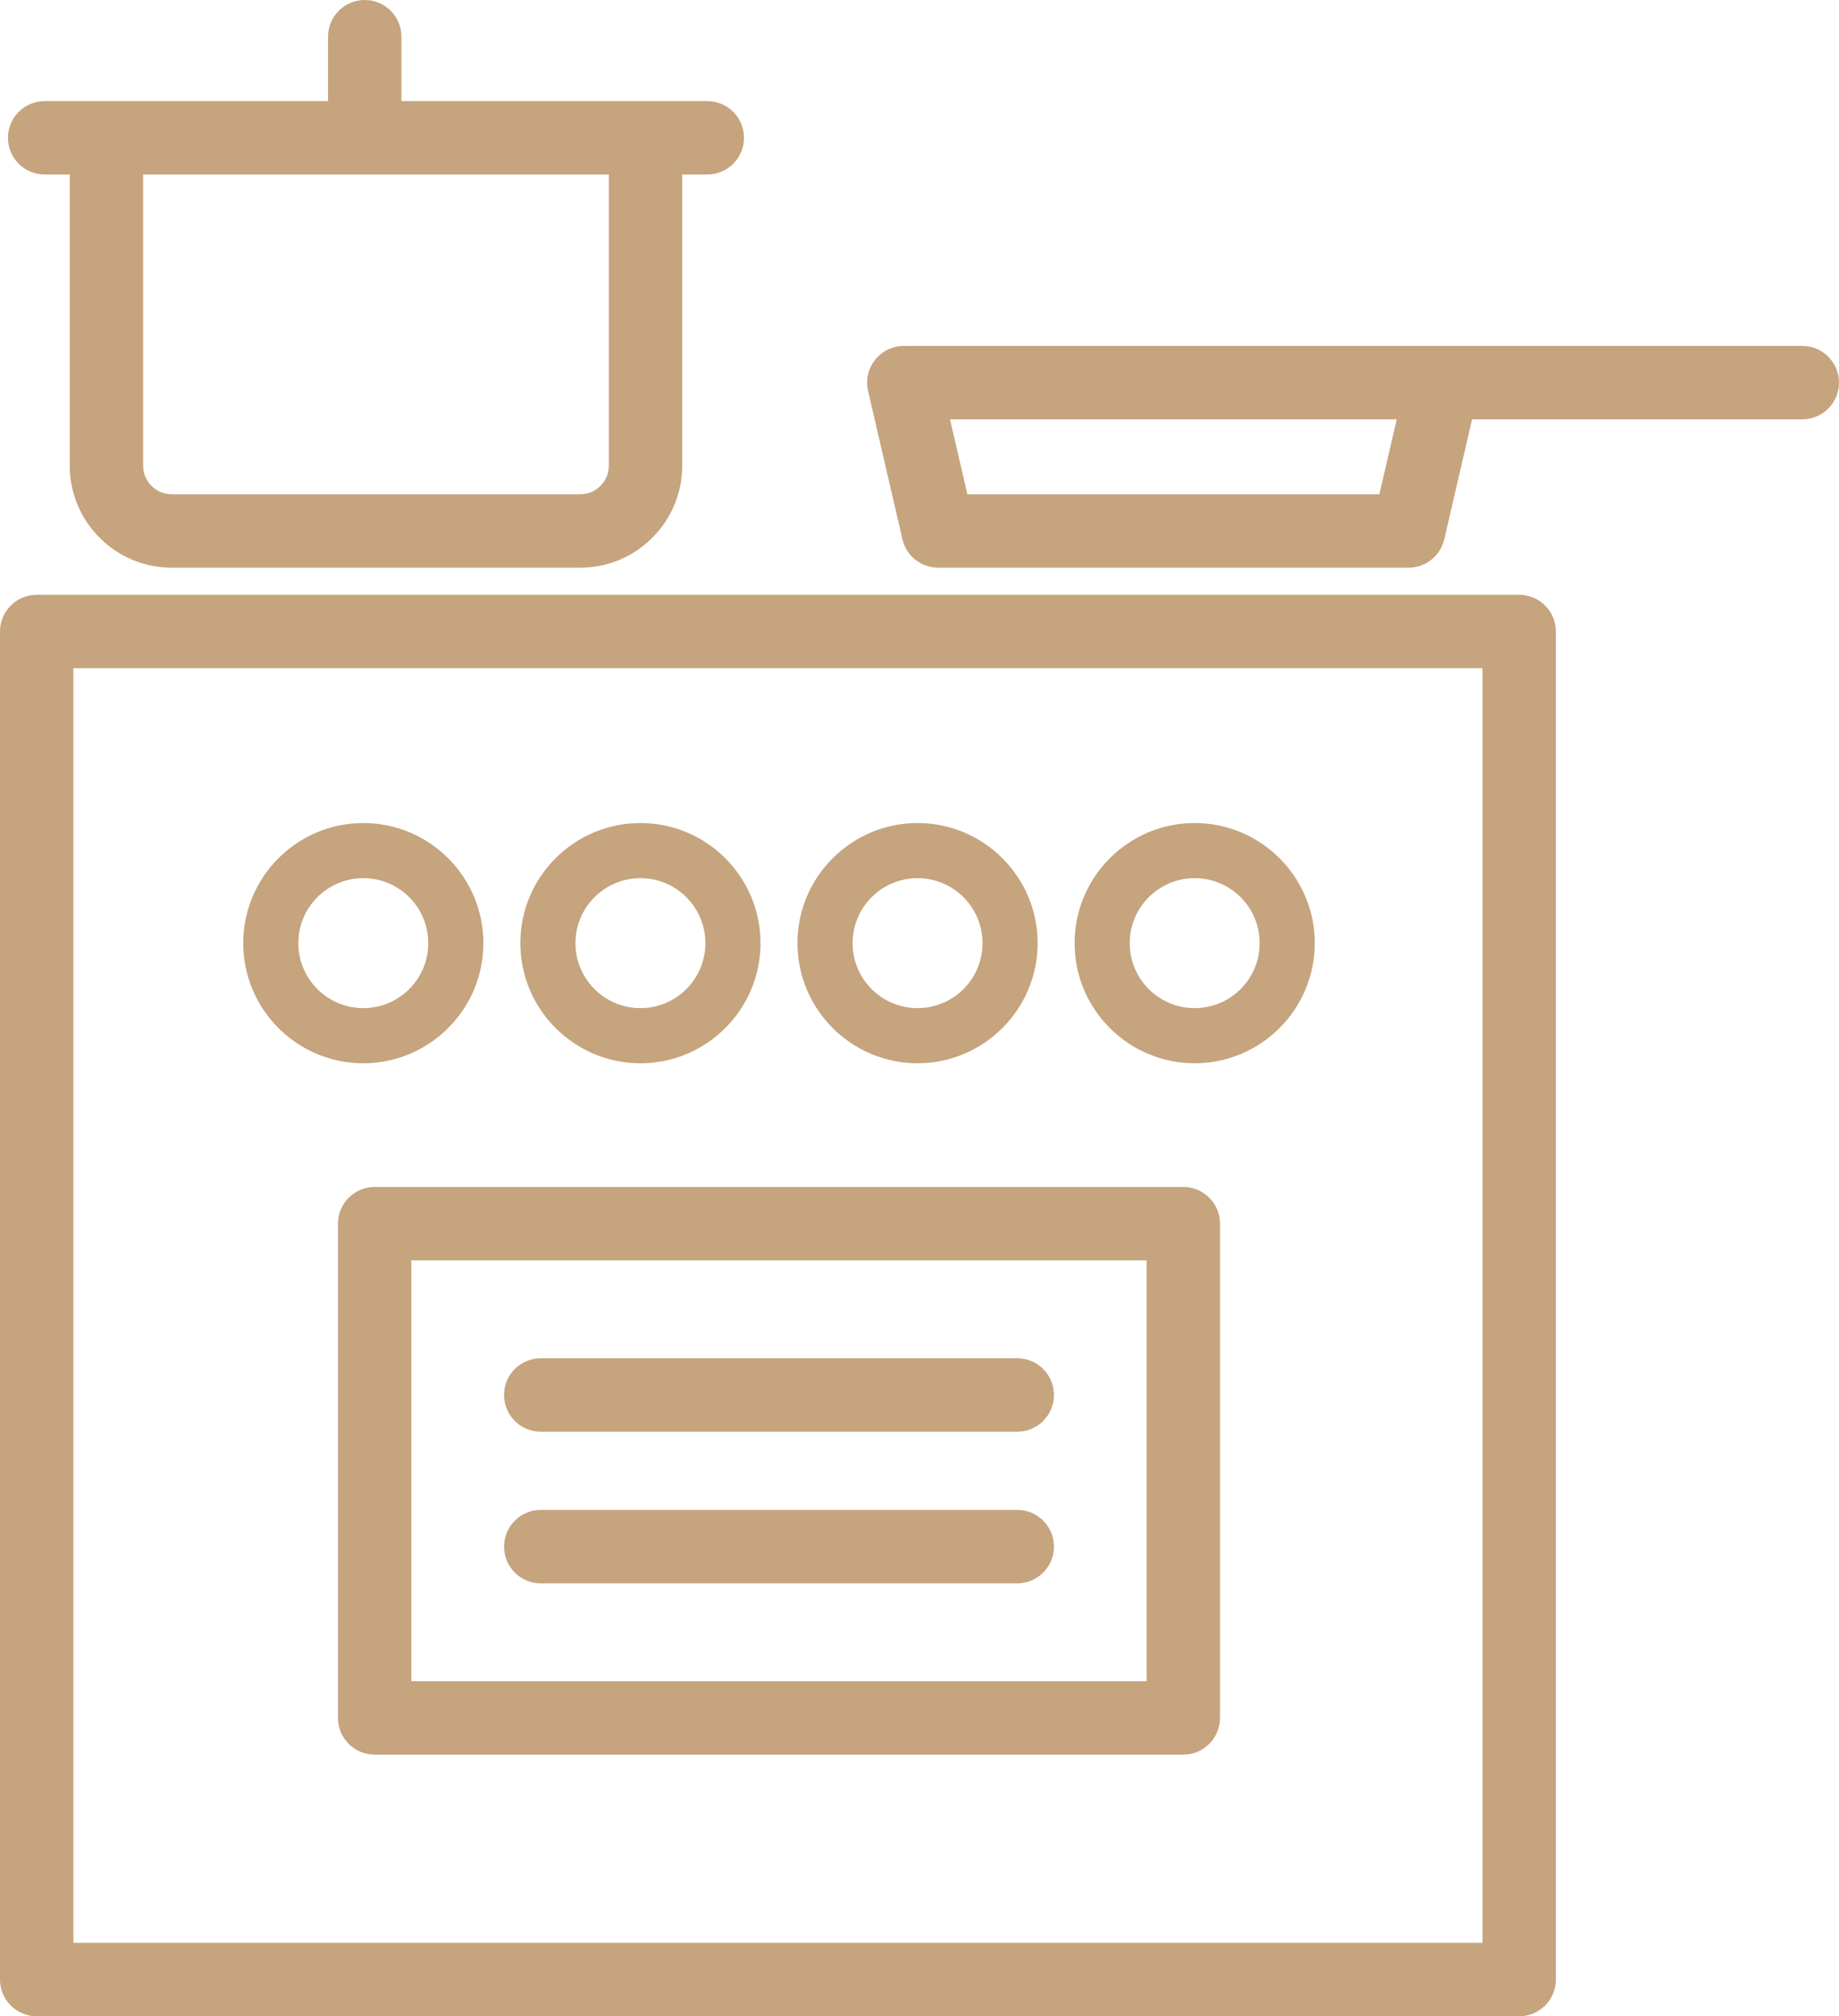
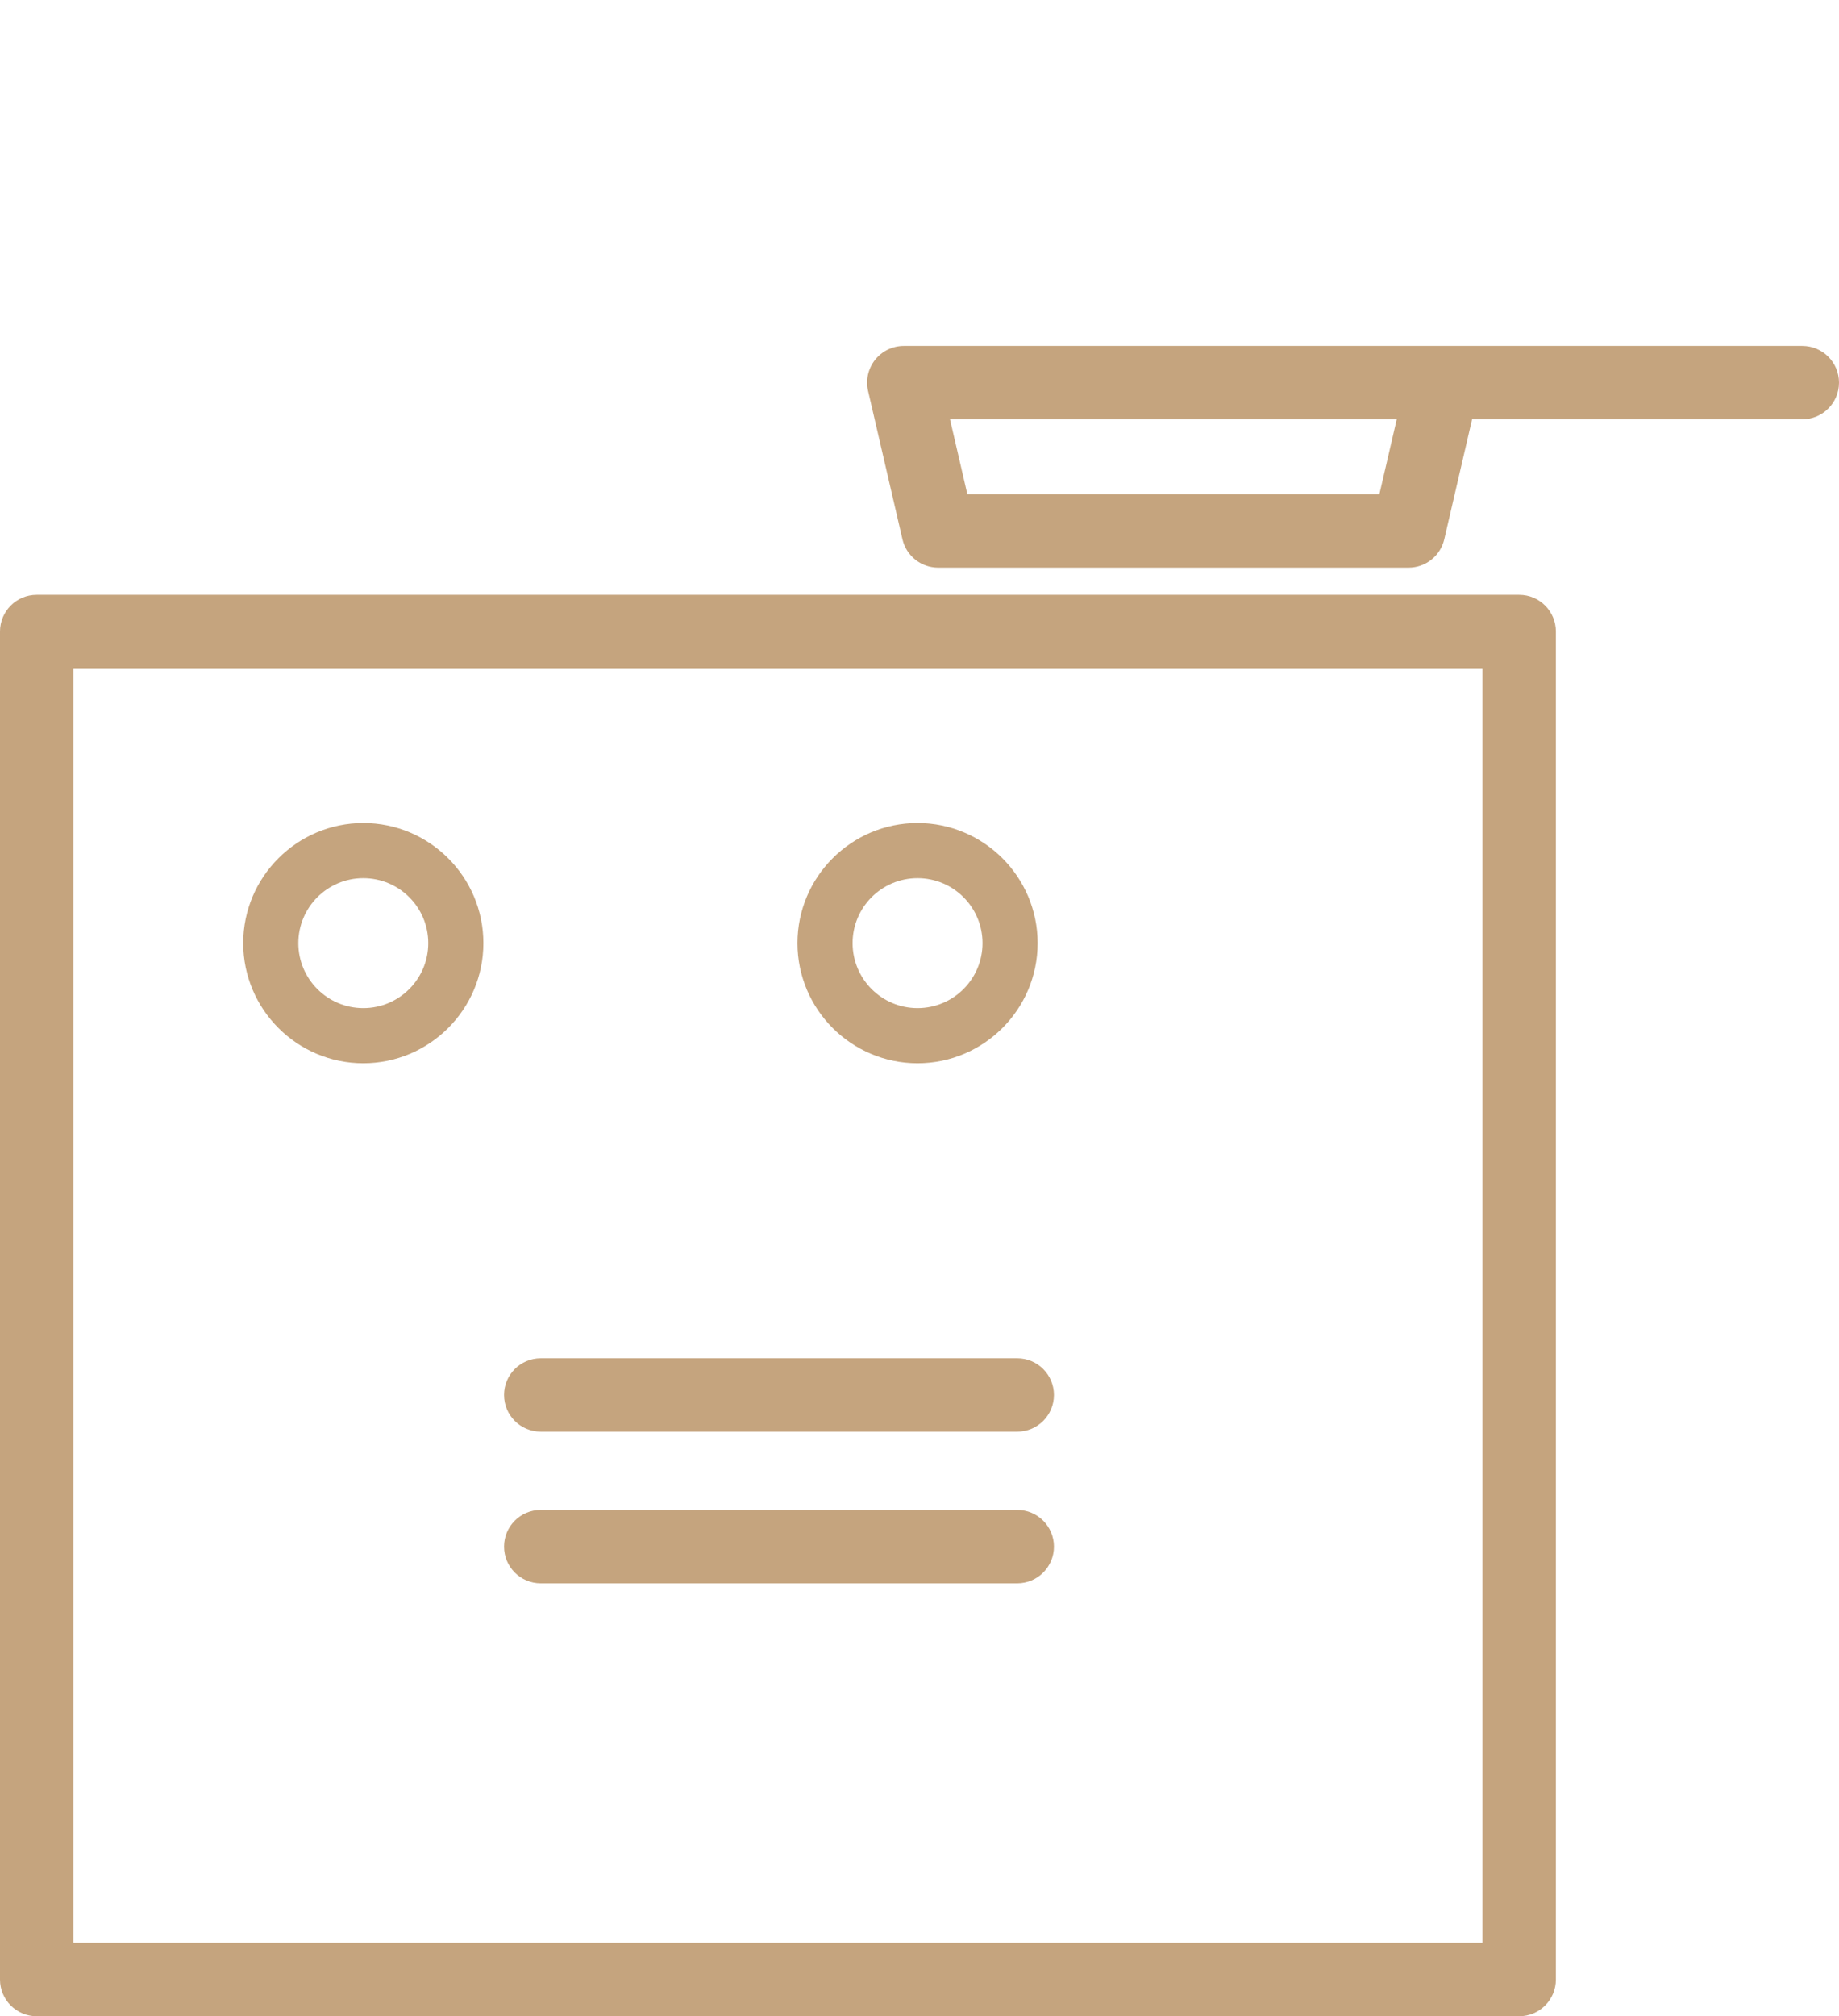
<svg xmlns="http://www.w3.org/2000/svg" version="1.1" id="Capa_1" x="0px" y="0px" width="467.096px" height="512px" viewBox="22.452 0 467.096 512" enable-background="new 22.452 0 467.096 512" xml:space="preserve">
  <path fill="#C5A47E" d="M408.316,151.046H31.772c-5.148,0-9.32,4.173-9.32,9.32V502.68c0,5.147,4.172,9.32,9.32,9.32h376.544  c5.148,0,9.32-4.173,9.32-9.32V160.367C417.637,155.219,413.465,151.046,408.316,151.046z M398.996,493.359H41.093V169.687h357.903  V493.359z" />
-   <path fill="#C5A47E" d="M323.005,301.414H117.618c-5.148,0-9.32,4.173-9.32,9.32v125.515c0,5.147,4.172,9.32,9.32,9.32h205.387  c5.148,0,9.32-4.173,9.32-9.32V310.734C332.325,305.587,328.153,301.414,323.005,301.414z M313.685,426.929H126.938V320.055h186.746  V426.929z" />
-   <path fill="#C5A47E" d="M33.794,44.314h6.369v73.943c0,14.28,11.618,25.898,25.898,25.898h103.77  c14.28,0,25.898-11.618,25.898-25.898V44.314h6.369c5.148,0,9.32-4.173,9.32-9.32s-4.172-9.32-9.32-9.32h-77.685V9.32  c0-5.147-4.172-9.32-9.32-9.32c-5.149,0-9.321,4.173-9.321,9.32v16.353H33.794c-5.148,0-9.32,4.173-9.32,9.32  S28.647,44.314,33.794,44.314z M177.089,44.314v73.943c0,4.002-3.256,7.258-7.258,7.258H66.062c-4.001,0-7.257-3.256-7.257-7.258  V44.314H177.089z" />
  <path fill="#C5A47E" d="M480.228,87.845H252.02c-2.842,0-5.527,1.296-7.296,3.521c-1.769,2.226-2.425,5.135-1.785,7.903  l8.729,37.669c0.979,4.224,4.742,7.216,9.08,7.216h119.465c4.336,0,8.102-2.991,9.081-7.216l7.059-30.453h83.875  c5.148,0,9.32-4.173,9.32-9.321C489.548,92.019,485.375,87.845,480.228,87.845z M372.806,125.515H268.156l-4.41-19.028h113.47  L372.806,125.515z" />
  <path fill="#C5A47E" d="M159.795,363.558h121.033c5.149,0,9.32-4.173,9.32-9.32s-4.171-9.32-9.32-9.32H159.795  c-5.148,0-9.32,4.173-9.32,9.32S154.647,363.558,159.795,363.558z" />
  <path fill="#C5A47E" d="M159.795,402.066h121.033c5.149,0,9.32-4.173,9.32-9.32s-4.171-9.32-9.32-9.32H159.795  c-5.148,0-9.32,4.173-9.32,9.32S154.647,402.066,159.795,402.066z" />
  <g>
    <g>
      <path fill="#C5A47E" d="M114.729,223c9.112,0,16.5,7.387,16.5,16.5s-7.388,16.5-16.5,16.5c-9.113,0-16.5-7.387-16.5-16.5    S105.616,223,114.729,223 M114.729,209c-16.818,0-30.5,13.682-30.5,30.5c0,16.818,13.682,30.5,30.5,30.5s30.5-13.682,30.5-30.5    C145.229,222.682,131.547,209,114.729,209L114.729,209z" />
    </g>
    <g>
-       <path fill="#C5A47E" d="M185.117,223c9.113,0,16.5,7.387,16.5,16.5s-7.387,16.5-16.5,16.5c-9.112,0-16.5-7.387-16.5-16.5    S176.005,223,185.117,223 M185.117,209c-16.818,0-30.5,13.682-30.5,30.5c0,16.818,13.682,30.5,30.5,30.5s30.5-13.682,30.5-30.5    C215.617,222.682,201.935,209,185.117,209L185.117,209z" />
-     </g>
+       </g>
    <g>
      <path fill="#C5A47E" d="M255.505,223c9.113,0,16.5,7.387,16.5,16.5s-7.387,16.5-16.5,16.5c-9.112,0-16.499-7.387-16.499-16.5    S246.393,223,255.505,223 M255.505,209c-16.817,0-30.499,13.682-30.499,30.5c0,16.818,13.682,30.5,30.499,30.5    s30.5-13.682,30.5-30.5C286.005,222.682,272.322,209,255.505,209L255.505,209z" />
    </g>
    <g>
-       <path fill="#C5A47E" d="M325.894,223c9.113,0,16.5,7.387,16.5,16.5s-7.387,16.5-16.5,16.5s-16.5-7.387-16.5-16.5    S316.78,223,325.894,223 M325.894,209c-16.817,0-30.5,13.682-30.5,30.5c0,16.818,13.683,30.5,30.5,30.5s30.5-13.682,30.5-30.5    C356.394,222.682,342.711,209,325.894,209L325.894,209z" />
-     </g>
+       </g>
  </g>
</svg>